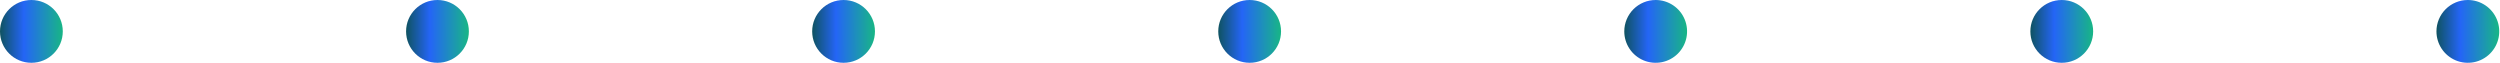
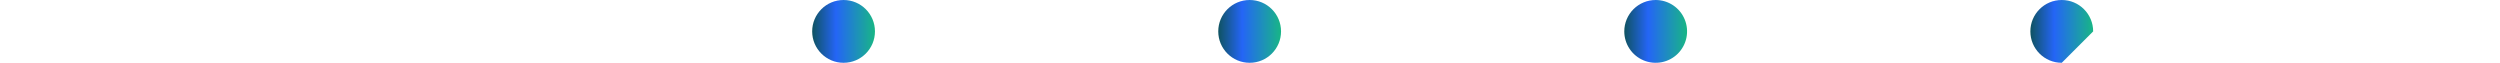
<svg xmlns="http://www.w3.org/2000/svg" width="591" height="15" viewBox="0 0 591 15" fill="none">
-   <path d="M14.843 7.422C14.843 3.323 11.521 0 7.422 0C3.323 0 -5.03596e-07 3.323 -3.24426e-07 7.422C-1.45257e-07 11.521 3.323 14.844 7.422 14.844C11.521 14.844 14.843 11.521 14.843 7.422Z" fill="url(#paint0_linear_3856_12708)" />
-   <path d="M110.841 7.422C110.841 3.323 107.519 0 103.42 0C99.321 0 95.998 3.323 95.998 7.422C95.998 11.521 99.321 14.844 103.42 14.844C107.519 14.844 110.841 11.521 110.841 7.422Z" fill="url(#paint1_linear_3856_12708)" />
  <path d="M206.841 7.422C206.841 3.323 203.519 0 199.42 0C195.321 0 191.998 3.323 191.998 7.422C191.998 11.521 195.321 14.844 199.42 14.844C203.519 14.844 206.841 11.521 206.841 7.422Z" fill="url(#paint2_linear_3856_12708)" />
  <path d="M302.839 7.422C302.839 3.323 299.517 0 295.418 0C291.319 0 287.996 3.323 287.996 7.422C287.996 11.521 291.319 14.844 295.418 14.844C299.517 14.844 302.839 11.521 302.839 7.422Z" fill="url(#paint3_linear_3856_12708)" />
  <path d="M391.417 7.40615e-05C392.884 0.003 394.318 0.441 395.536 1.258C396.755 2.075 397.704 3.236 398.263 4.592C398.823 5.949 398.967 7.44 398.679 8.879C398.391 10.318 397.683 11.639 396.645 12.675C395.606 13.712 394.284 14.417 392.845 14.702C391.405 14.987 389.914 14.839 388.559 14.277C387.203 13.715 386.045 12.764 385.23 11.543C384.415 10.323 383.98 8.889 383.98 7.422C383.98 6.446 384.173 5.48 384.547 4.578C384.921 3.677 385.469 2.858 386.16 2.169C386.85 1.479 387.67 0.933 388.572 0.561C389.475 0.189 390.441 -0.002 391.417 7.40615e-05Z" fill="url(#paint4_linear_3856_12708)" />
-   <path d="M494.822 7.422C494.822 3.323 491.499 0 487.4 0C483.301 0 479.979 3.323 479.979 7.422C479.979 11.521 483.301 14.844 487.4 14.844C491.499 14.844 494.822 11.521 494.822 7.422Z" fill="url(#paint5_linear_3856_12708)" />
-   <path d="M583.398 6.92938e-05C584.866 6.92297e-05 586.301 0.435 587.521 1.251C588.742 2.066 589.693 3.225 590.255 4.582C590.817 5.938 590.964 7.43 590.677 8.87C590.391 10.309 589.684 11.632 588.646 12.67C587.608 13.708 586.286 14.415 584.846 14.701C583.406 14.987 581.914 14.841 580.558 14.279C579.202 13.717 578.043 12.765 577.227 11.545C576.412 10.325 575.977 8.89 575.977 7.422C575.977 5.453 576.758 3.566 578.15 2.174C579.542 0.782 581.43 6.93799e-05 583.398 6.92938e-05Z" fill="url(#paint6_linear_3856_12708)" />
+   <path d="M494.822 7.422C494.822 3.323 491.499 0 487.4 0C483.301 0 479.979 3.323 479.979 7.422C479.979 11.521 483.301 14.844 487.4 14.844Z" fill="url(#paint5_linear_3856_12708)" />
  <defs>
    <linearGradient id="paint0_linear_3856_12708" x1="14.471" y1="-27.499" x2="-1.539" y2="-27.44" gradientUnits="userSpaceOnUse">
      <stop stop-color="#18B488" />
      <stop offset="0.56" stop-color="#2465F6" />
      <stop offset="1" stop-color="#0A4E3B" />
    </linearGradient>
    <linearGradient id="paint1_linear_3856_12708" x1="110.469" y1="-27.499" x2="94.459" y2="-27.44" gradientUnits="userSpaceOnUse">
      <stop stop-color="#18B488" />
      <stop offset="0.56" stop-color="#2465F6" />
      <stop offset="1" stop-color="#0A4E3B" />
    </linearGradient>
    <linearGradient id="paint2_linear_3856_12708" x1="206.469" y1="-27.499" x2="190.459" y2="-27.44" gradientUnits="userSpaceOnUse">
      <stop stop-color="#18B488" />
      <stop offset="0.56" stop-color="#2465F6" />
      <stop offset="1" stop-color="#0A4E3B" />
    </linearGradient>
    <linearGradient id="paint3_linear_3856_12708" x1="302.467" y1="-27.499" x2="286.457" y2="-27.44" gradientUnits="userSpaceOnUse">
      <stop stop-color="#18B488" />
      <stop offset="0.56" stop-color="#2465F6" />
      <stop offset="1" stop-color="#0A4E3B" />
    </linearGradient>
    <linearGradient id="paint4_linear_3856_12708" x1="398.451" y1="-27.499" x2="382.441" y2="-27.44" gradientUnits="userSpaceOnUse">
      <stop stop-color="#18B488" />
      <stop offset="0.56" stop-color="#2465F6" />
      <stop offset="1" stop-color="#0A4E3B" />
    </linearGradient>
    <linearGradient id="paint5_linear_3856_12708" x1="494.449" y1="-27.499" x2="478.439" y2="-27.44" gradientUnits="userSpaceOnUse">
      <stop stop-color="#18B488" />
      <stop offset="0.56" stop-color="#2465F6" />
      <stop offset="1" stop-color="#0A4E3B" />
    </linearGradient>
    <linearGradient id="paint6_linear_3856_12708" x1="590.448" y1="-27.499" x2="574.437" y2="-27.44" gradientUnits="userSpaceOnUse">
      <stop stop-color="#18B488" />
      <stop offset="0.56" stop-color="#2465F6" />
      <stop offset="1" stop-color="#0A4E3B" />
    </linearGradient>
  </defs>
</svg>